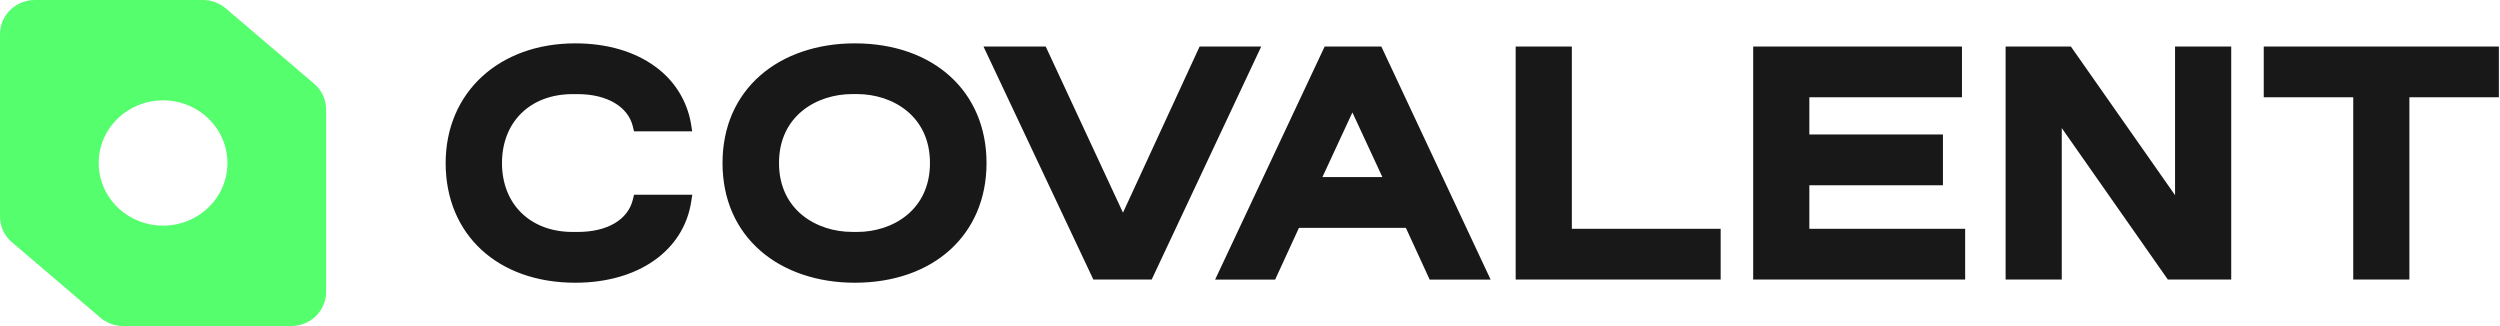
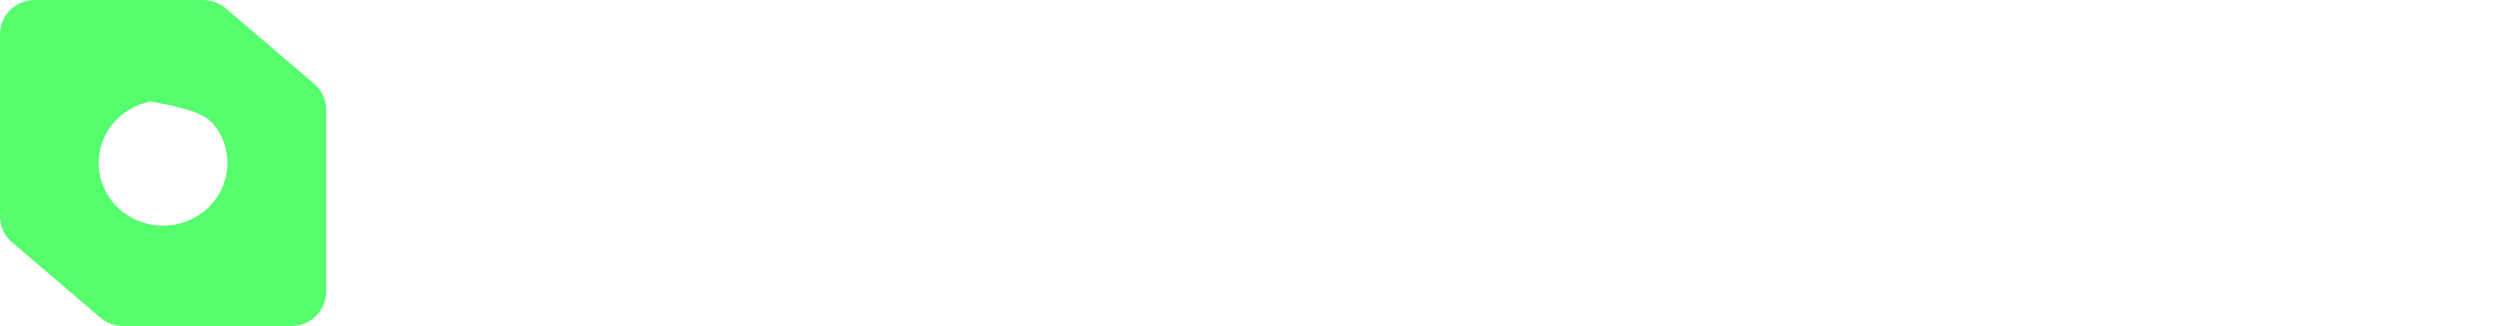
<svg xmlns="http://www.w3.org/2000/svg" width="920" height="120" viewBox="0 0 920 120" fill="none">
-   <path d="M115.642 30.846L83.081 3.089C80.734 1.097 77.726 -0 74.612 9.84306e-08H12.874C11.183 9.84306e-08 9.509 0.324 7.947 0.954C6.385 1.583 4.966 2.506 3.771 3.67C2.575 4.833 1.627 6.215 0.98 7.735C0.333 9.255 1.00246e-05 10.884 1.00246e-05 12.53V79.714C-0.002 81.499 0.388 83.263 1.145 84.889C1.902 86.515 3.009 87.964 4.389 89.139L36.942 116.896C39.297 118.905 42.325 120.009 45.458 120H107.126C110.54 120 113.815 118.68 116.229 116.33C118.644 113.98 120 110.793 120 107.47V40.286C120.005 38.502 119.619 36.736 118.868 35.108C118.116 33.48 117.016 32.027 115.642 30.846ZM60.012 83.044C55.324 83.045 50.742 81.694 46.844 79.16C42.946 76.627 39.907 73.025 38.113 68.81C36.318 64.596 35.848 59.958 36.762 55.484C37.676 51.009 39.933 46.899 43.248 43.673C46.562 40.448 50.785 38.251 55.383 37.361C59.98 36.471 64.746 36.929 69.076 38.675C73.406 40.422 77.107 43.379 79.71 47.173C82.313 50.967 83.702 55.427 83.701 59.989C83.7 63.018 83.085 66.017 81.893 68.816C80.701 71.614 78.954 74.156 76.752 76.297C74.55 78.438 71.936 80.136 69.059 81.293C66.183 82.451 63.101 83.046 59.988 83.044H60.012Z" fill="#54FE6D" />
-   <path fill-rule="evenodd" clip-rule="evenodd" d="M212.581 85.356C223.5 85.356 231.096 80.884 232.91 73.395L233.327 71.66H254.764L254.354 74.277C251.516 92.355 234.776 104.045 211.7 104.045C183.168 104.045 164 86.344 164 60C164 34.056 183.623 15.955 211.7 15.955C223.477 15.955 233.752 18.987 241.416 24.719C248.312 29.776 252.943 37.316 254.316 45.723L254.726 48.333H233.32L232.902 46.59C231.149 39.222 223.364 34.636 212.581 34.636H210.714C195.173 34.636 184.731 44.833 184.731 60C184.731 75.167 195.173 85.356 210.714 85.356H212.581ZM279.905 27.653C288.586 20.111 300.863 15.955 314.522 15.955C343.548 15.955 363.043 33.656 363.043 60C363.043 86.344 343.548 104.045 314.522 104.045C300.879 104.045 288.586 99.882 279.905 92.34C270.738 84.368 265.889 73.191 265.889 60C265.889 46.809 270.738 35.632 279.905 27.653ZM313.589 85.341H315.464L315.433 85.356C328.371 85.356 342.228 77.407 342.228 59.985C342.228 42.563 328.333 34.621 315.433 34.621H313.589C300.628 34.621 286.673 42.563 286.673 59.985C286.673 77.407 300.628 85.341 313.589 85.341ZM441.461 17.116L413.255 78.259L384.822 17.116H361.92L402.358 102.876H423.818L464.135 17.116H441.461ZM447.167 102.883L487.476 17.116H508.329L548.547 102.883H526.116L517.359 83.847H478.013L469.256 102.883H447.167ZM486.649 65.166H508.723L497.682 41.379L486.649 65.166ZM578.439 17.116H557.768V102.876H633.204V84.194H578.439V17.116ZM715.004 68.175H665.839V84.194H723.177V102.876H645.169V17.116H722.008V35.798H665.839V49.494H715.004V68.175ZM800.419 71.818L762.083 17.116H738.066V102.876H758.729V47.126L797.771 102.876H821.09V17.116H800.419V71.818ZM833.058 35.798V17.116H919.588V35.798H886.655V102.876H865.991V35.798H833.058Z" fill="#181818" />
+   <path d="M115.642 30.846L83.081 3.089C80.734 1.097 77.726 -0 74.612 9.84306e-08H12.874C11.183 9.84306e-08 9.509 0.324 7.947 0.954C6.385 1.583 4.966 2.506 3.771 3.67C2.575 4.833 1.627 6.215 0.98 7.735C0.333 9.255 1.00246e-05 10.884 1.00246e-05 12.53V79.714C-0.002 81.499 0.388 83.263 1.145 84.889C1.902 86.515 3.009 87.964 4.389 89.139L36.942 116.896C39.297 118.905 42.325 120.009 45.458 120H107.126C110.54 120 113.815 118.68 116.229 116.33C118.644 113.98 120 110.793 120 107.47V40.286C120.005 38.502 119.619 36.736 118.868 35.108C118.116 33.48 117.016 32.027 115.642 30.846ZM60.012 83.044C55.324 83.045 50.742 81.694 46.844 79.16C42.946 76.627 39.907 73.025 38.113 68.81C36.318 64.596 35.848 59.958 36.762 55.484C37.676 51.009 39.933 46.899 43.248 43.673C46.562 40.448 50.785 38.251 55.383 37.361C73.406 40.422 77.107 43.379 79.71 47.173C82.313 50.967 83.702 55.427 83.701 59.989C83.7 63.018 83.085 66.017 81.893 68.816C80.701 71.614 78.954 74.156 76.752 76.297C74.55 78.438 71.936 80.136 69.059 81.293C66.183 82.451 63.101 83.046 59.988 83.044H60.012Z" fill="#54FE6D" />
</svg>